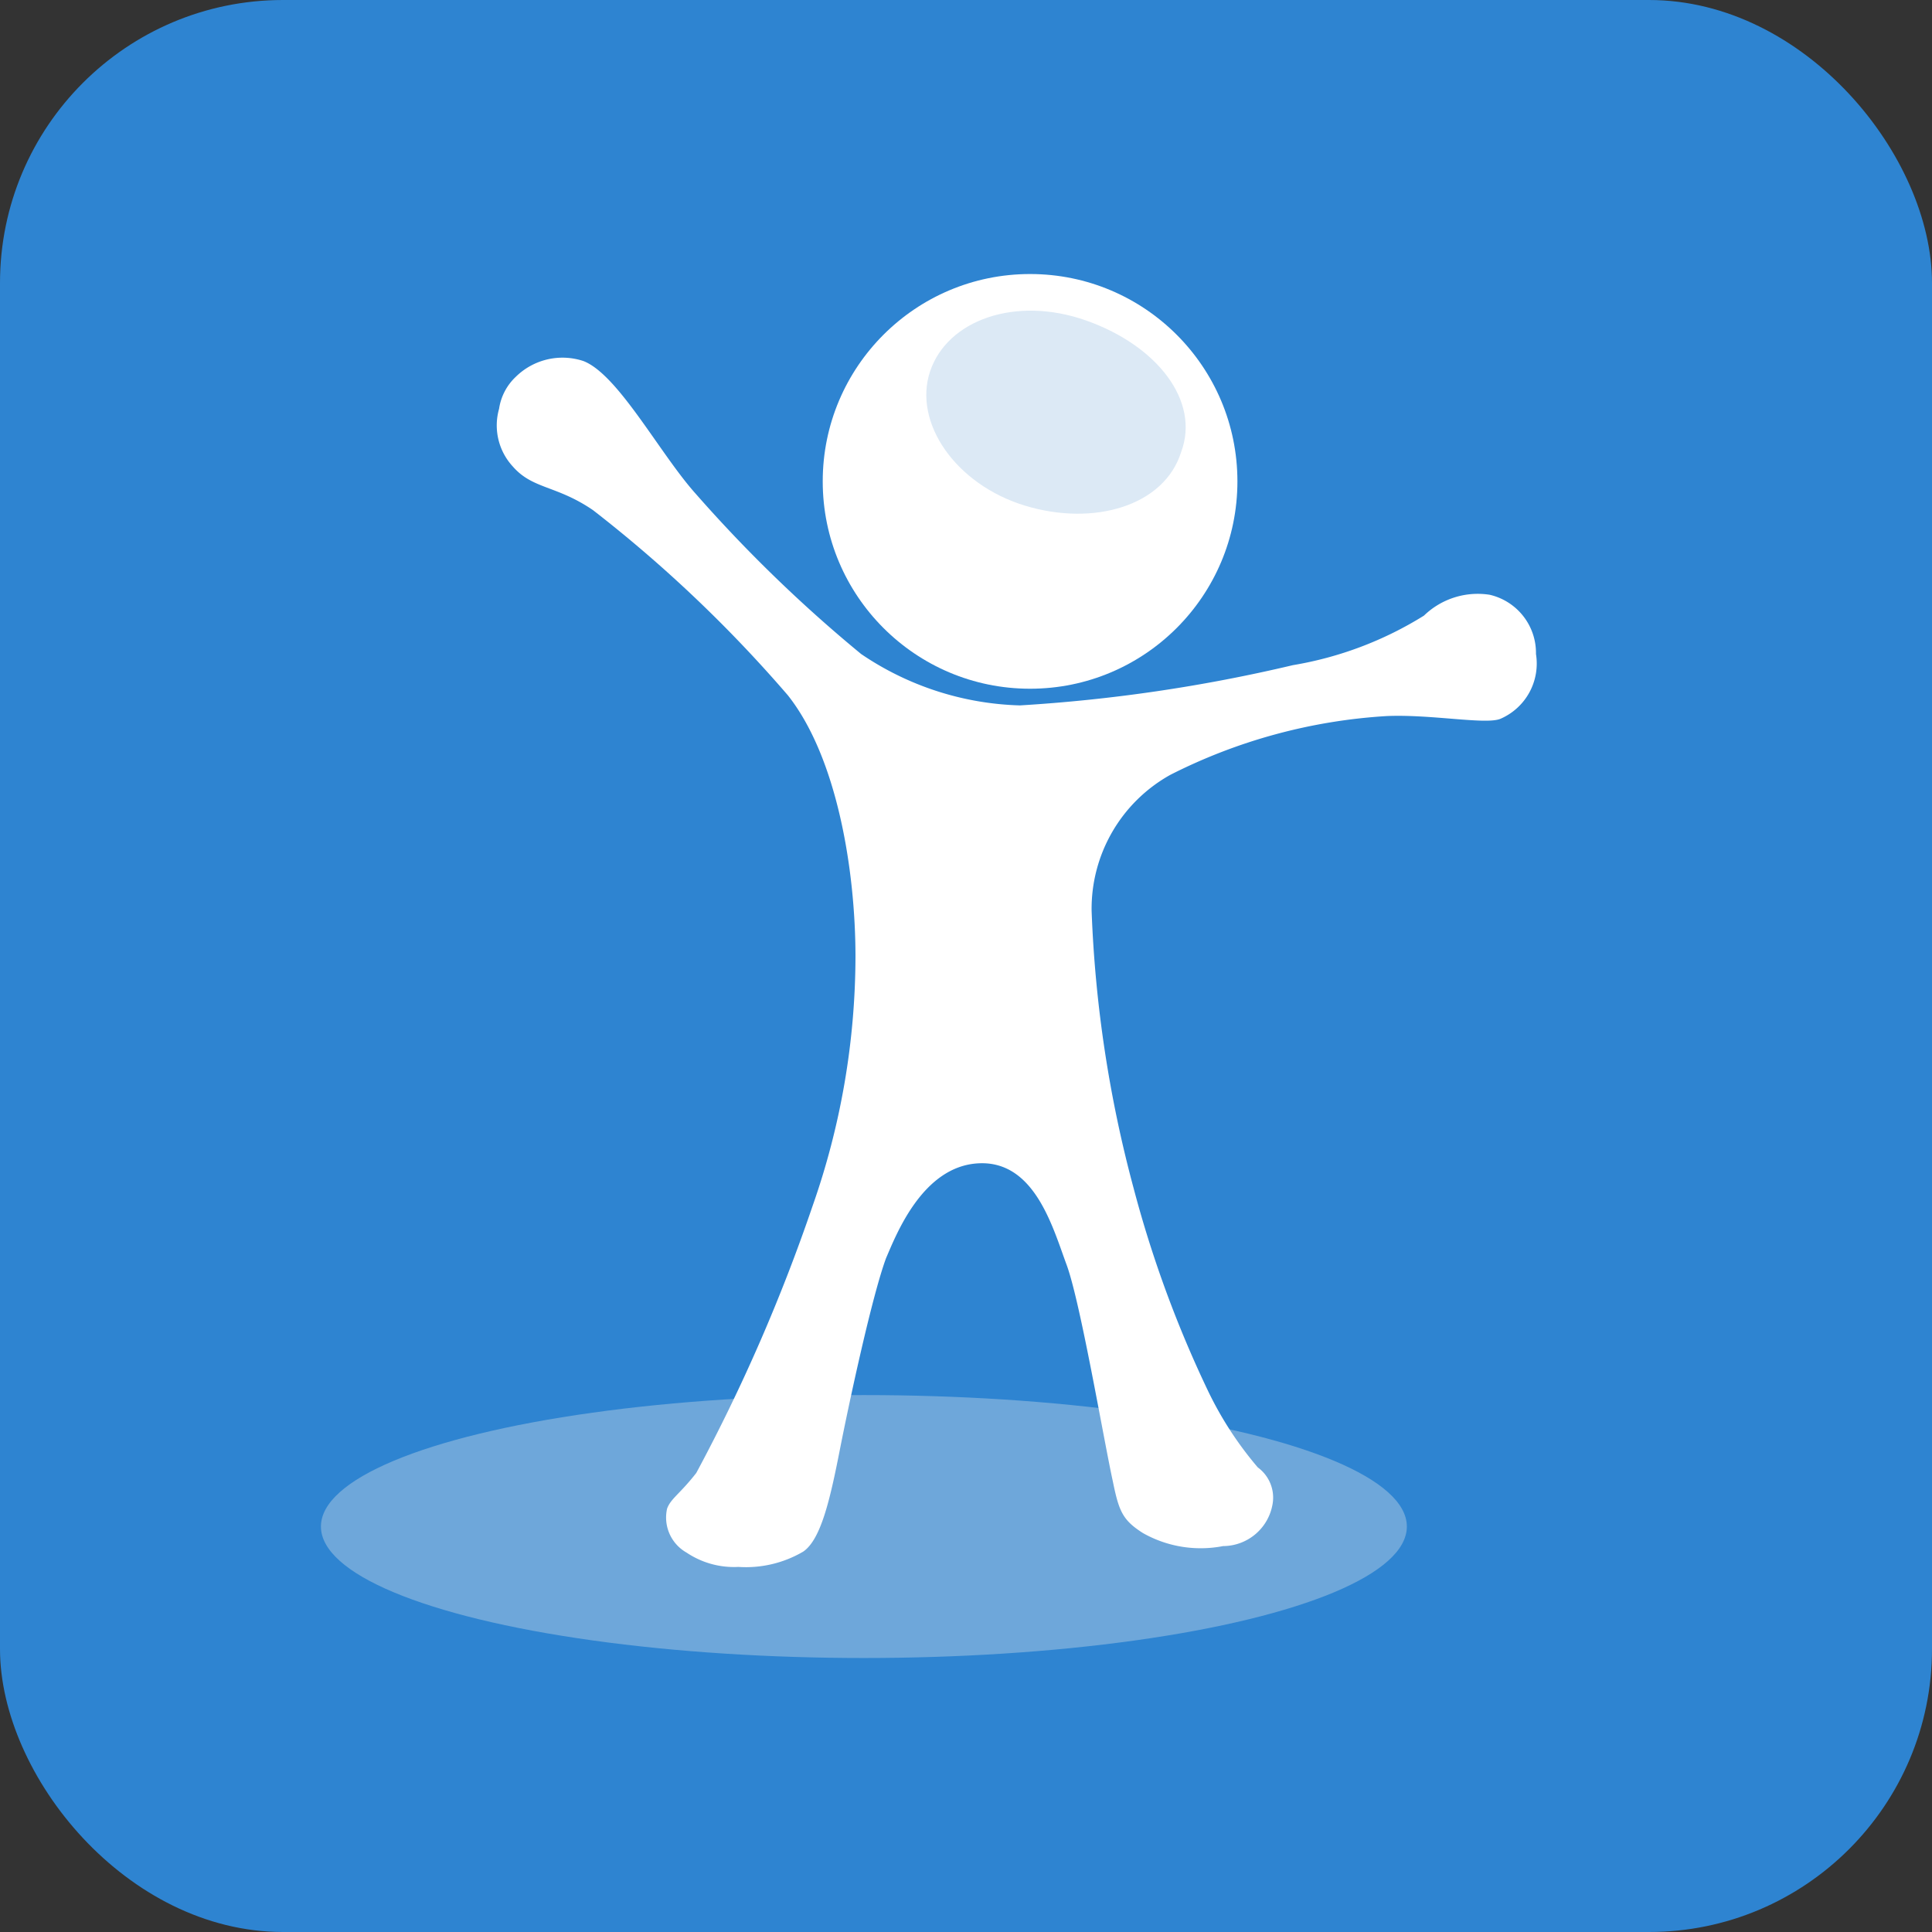
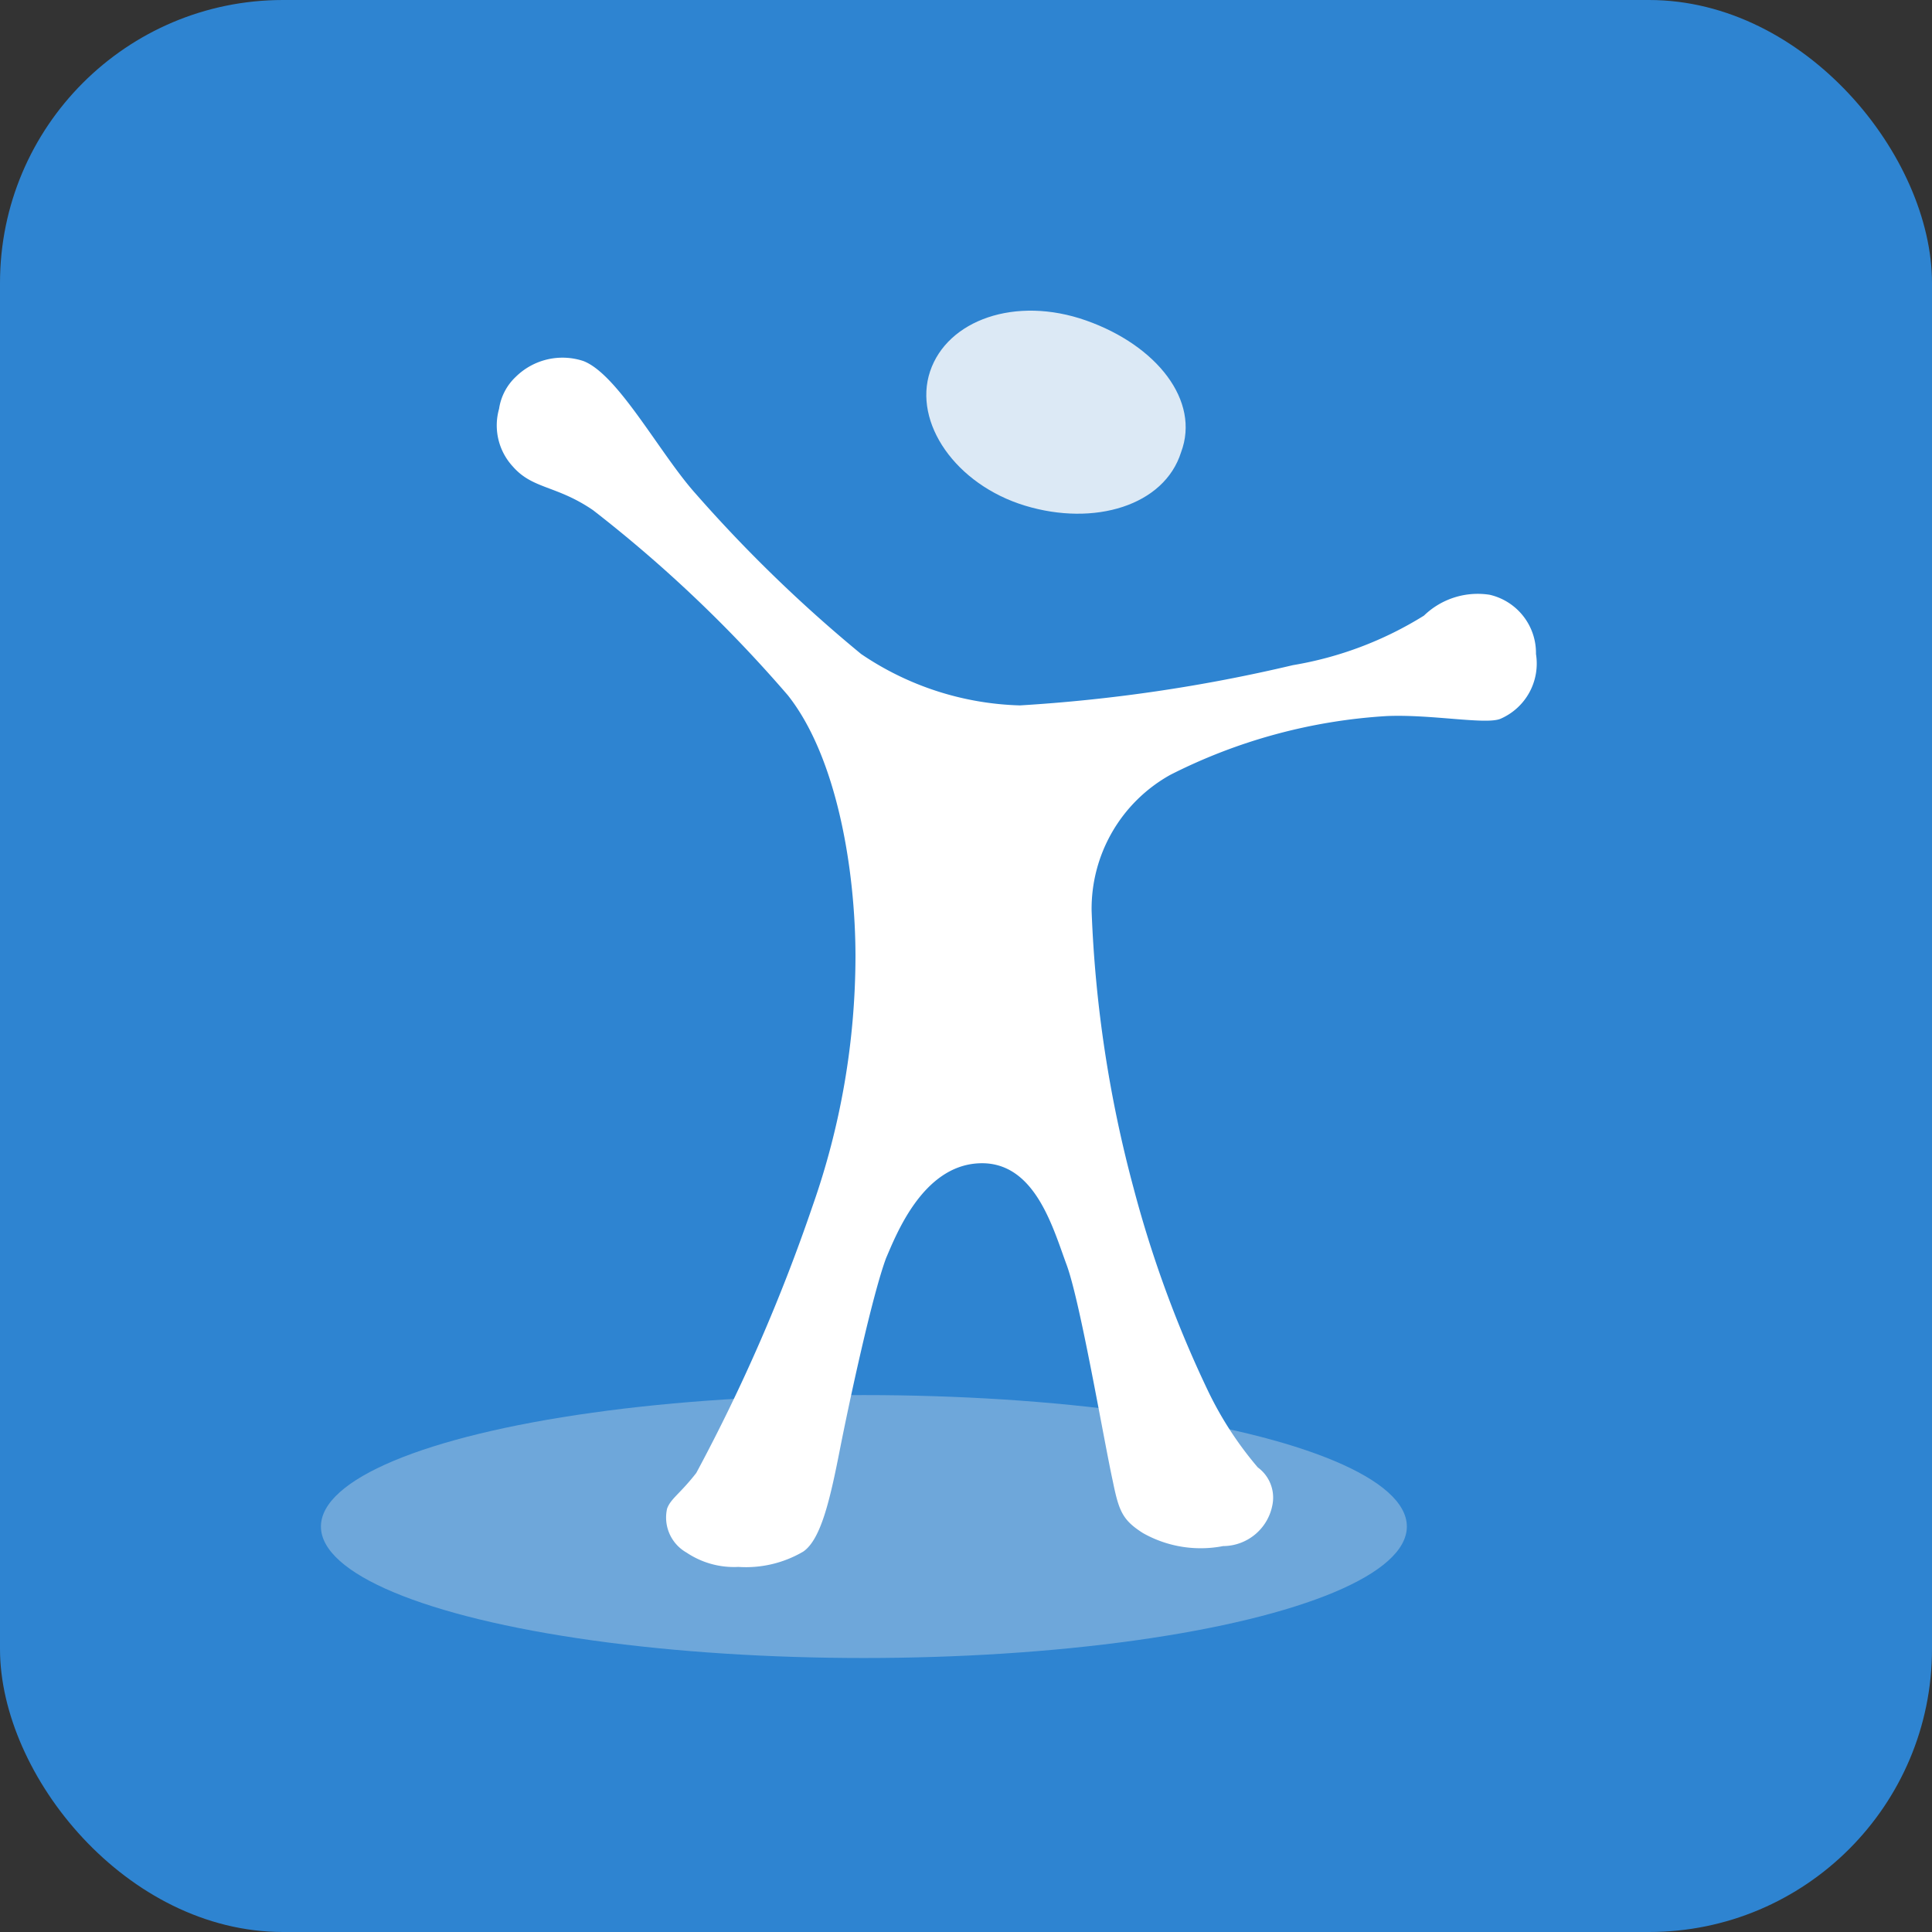
<svg xmlns="http://www.w3.org/2000/svg" id="aa5b88b7-aff4-4f33-a60c-b980ea5d079f" data-name="88c694d1-47da-40a2-8829-ac3ae6b8660e" viewBox="0 0 512 512">
  <rect x="0" y="0" width="512" height="512" fill="#333333" stroke="none" />
  <title>safari-pinned-tab</title>
  <rect width="512" height="512" rx="75" ry="75" fill="#2e84d1" />
  <ellipse cx="228.94" cy="404.55" rx="143.89" ry="34.84" fill="#6ea7da" />
-   <circle cx="272.98" cy="127.57" r="54.95" fill="#fff" />
  <path d="M313,119.84C308.55,134,290,139.59,271.63,134s-29.69-22-25.15-35.57,22.57-20.12,41.34-13.5S318.12,106.23,313,119.84Z" fill="#dce9f5" />
  <path d="M136.7,99.85a17.63,17.63,0,0,1,17.91-4.17c9.2,3.55,20.24,24.53,29.68,35.08a376.53,376.53,0,0,0,43.92,42.56,78.69,78.69,0,0,0,42.07,13.62,424.89,424.89,0,0,0,72.37-10.67,95.4,95.4,0,0,0,34.72-13.13,20.48,20.48,0,0,1,17.41-5.52,15.83,15.83,0,0,1,12.27,15.7,15.94,15.94,0,0,1-9.44,17.18c-3.93,1.59-18.16-1.23-30.06-.74a145.94,145.94,0,0,0-57.4,15.58,40.62,40.62,0,0,0-20.86,36.06A329.46,329.46,0,0,0,300.45,315a304.78,304.78,0,0,0,19.88,54,93.65,93.65,0,0,0,13,19.88,9.91,9.91,0,0,1,3.92,9.69,13.36,13.36,0,0,1-13.12,11.16,31.12,31.12,0,0,1-21.22-3.44c-5.4-3.43-6.38-5.76-8-13.73-2.45-11.17-8.58-47.48-12.26-57.41s-8.47-27.6-23.31-26.86-21.83,18.89-24.53,25.14c-3.68,9.94-9.69,37.78-12.27,50.91s-5,23.67-9.69,26.86a30,30,0,0,1-17.17,4.05,22.56,22.56,0,0,1-13.74-3.8,10.67,10.67,0,0,1-5.15-11.66c1-2.69,3.43-3.92,7.73-9.44a468.72,468.72,0,0,0,30.79-70.66,200.39,200.39,0,0,0,11.4-66.11c0-23.06-4.9-52.87-17.91-69.31a356.23,356.23,0,0,0-51.64-49.07c-9.69-6.62-15.94-5.52-21.22-11.53a16.06,16.06,0,0,1-3.68-15.33A14.55,14.55,0,0,1,136.7,99.85Z" fill="#fff" />
</svg>